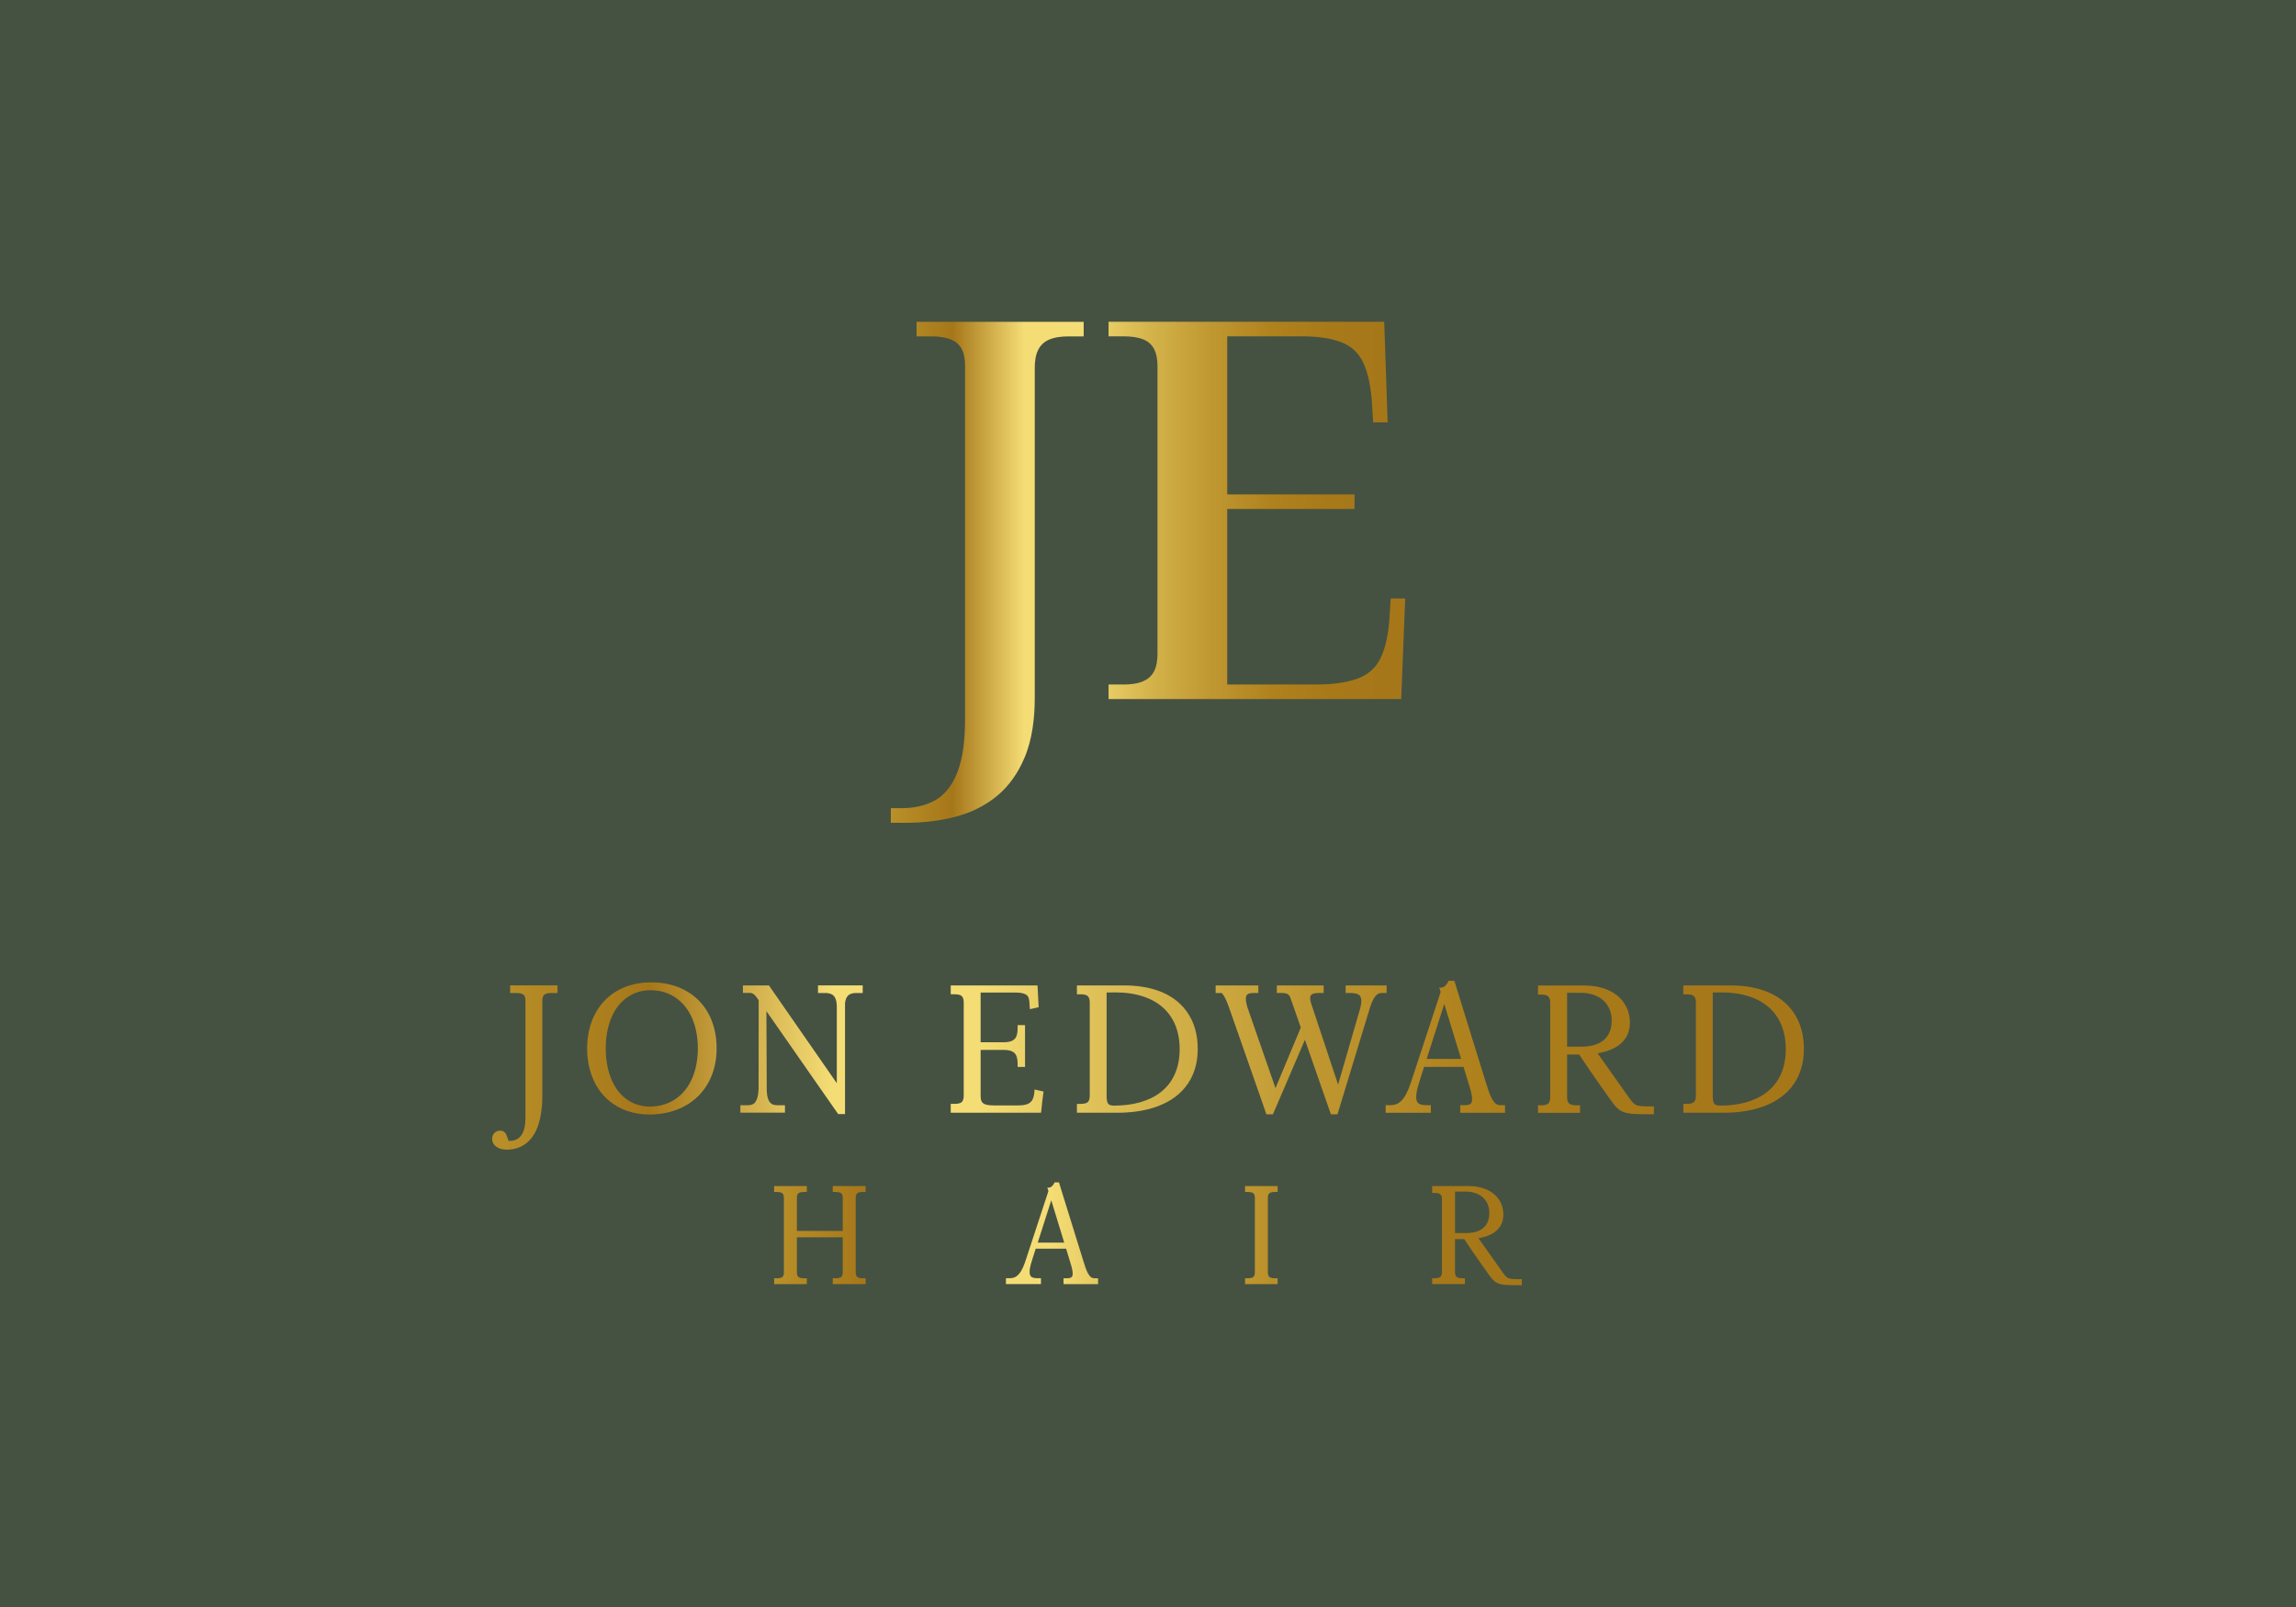
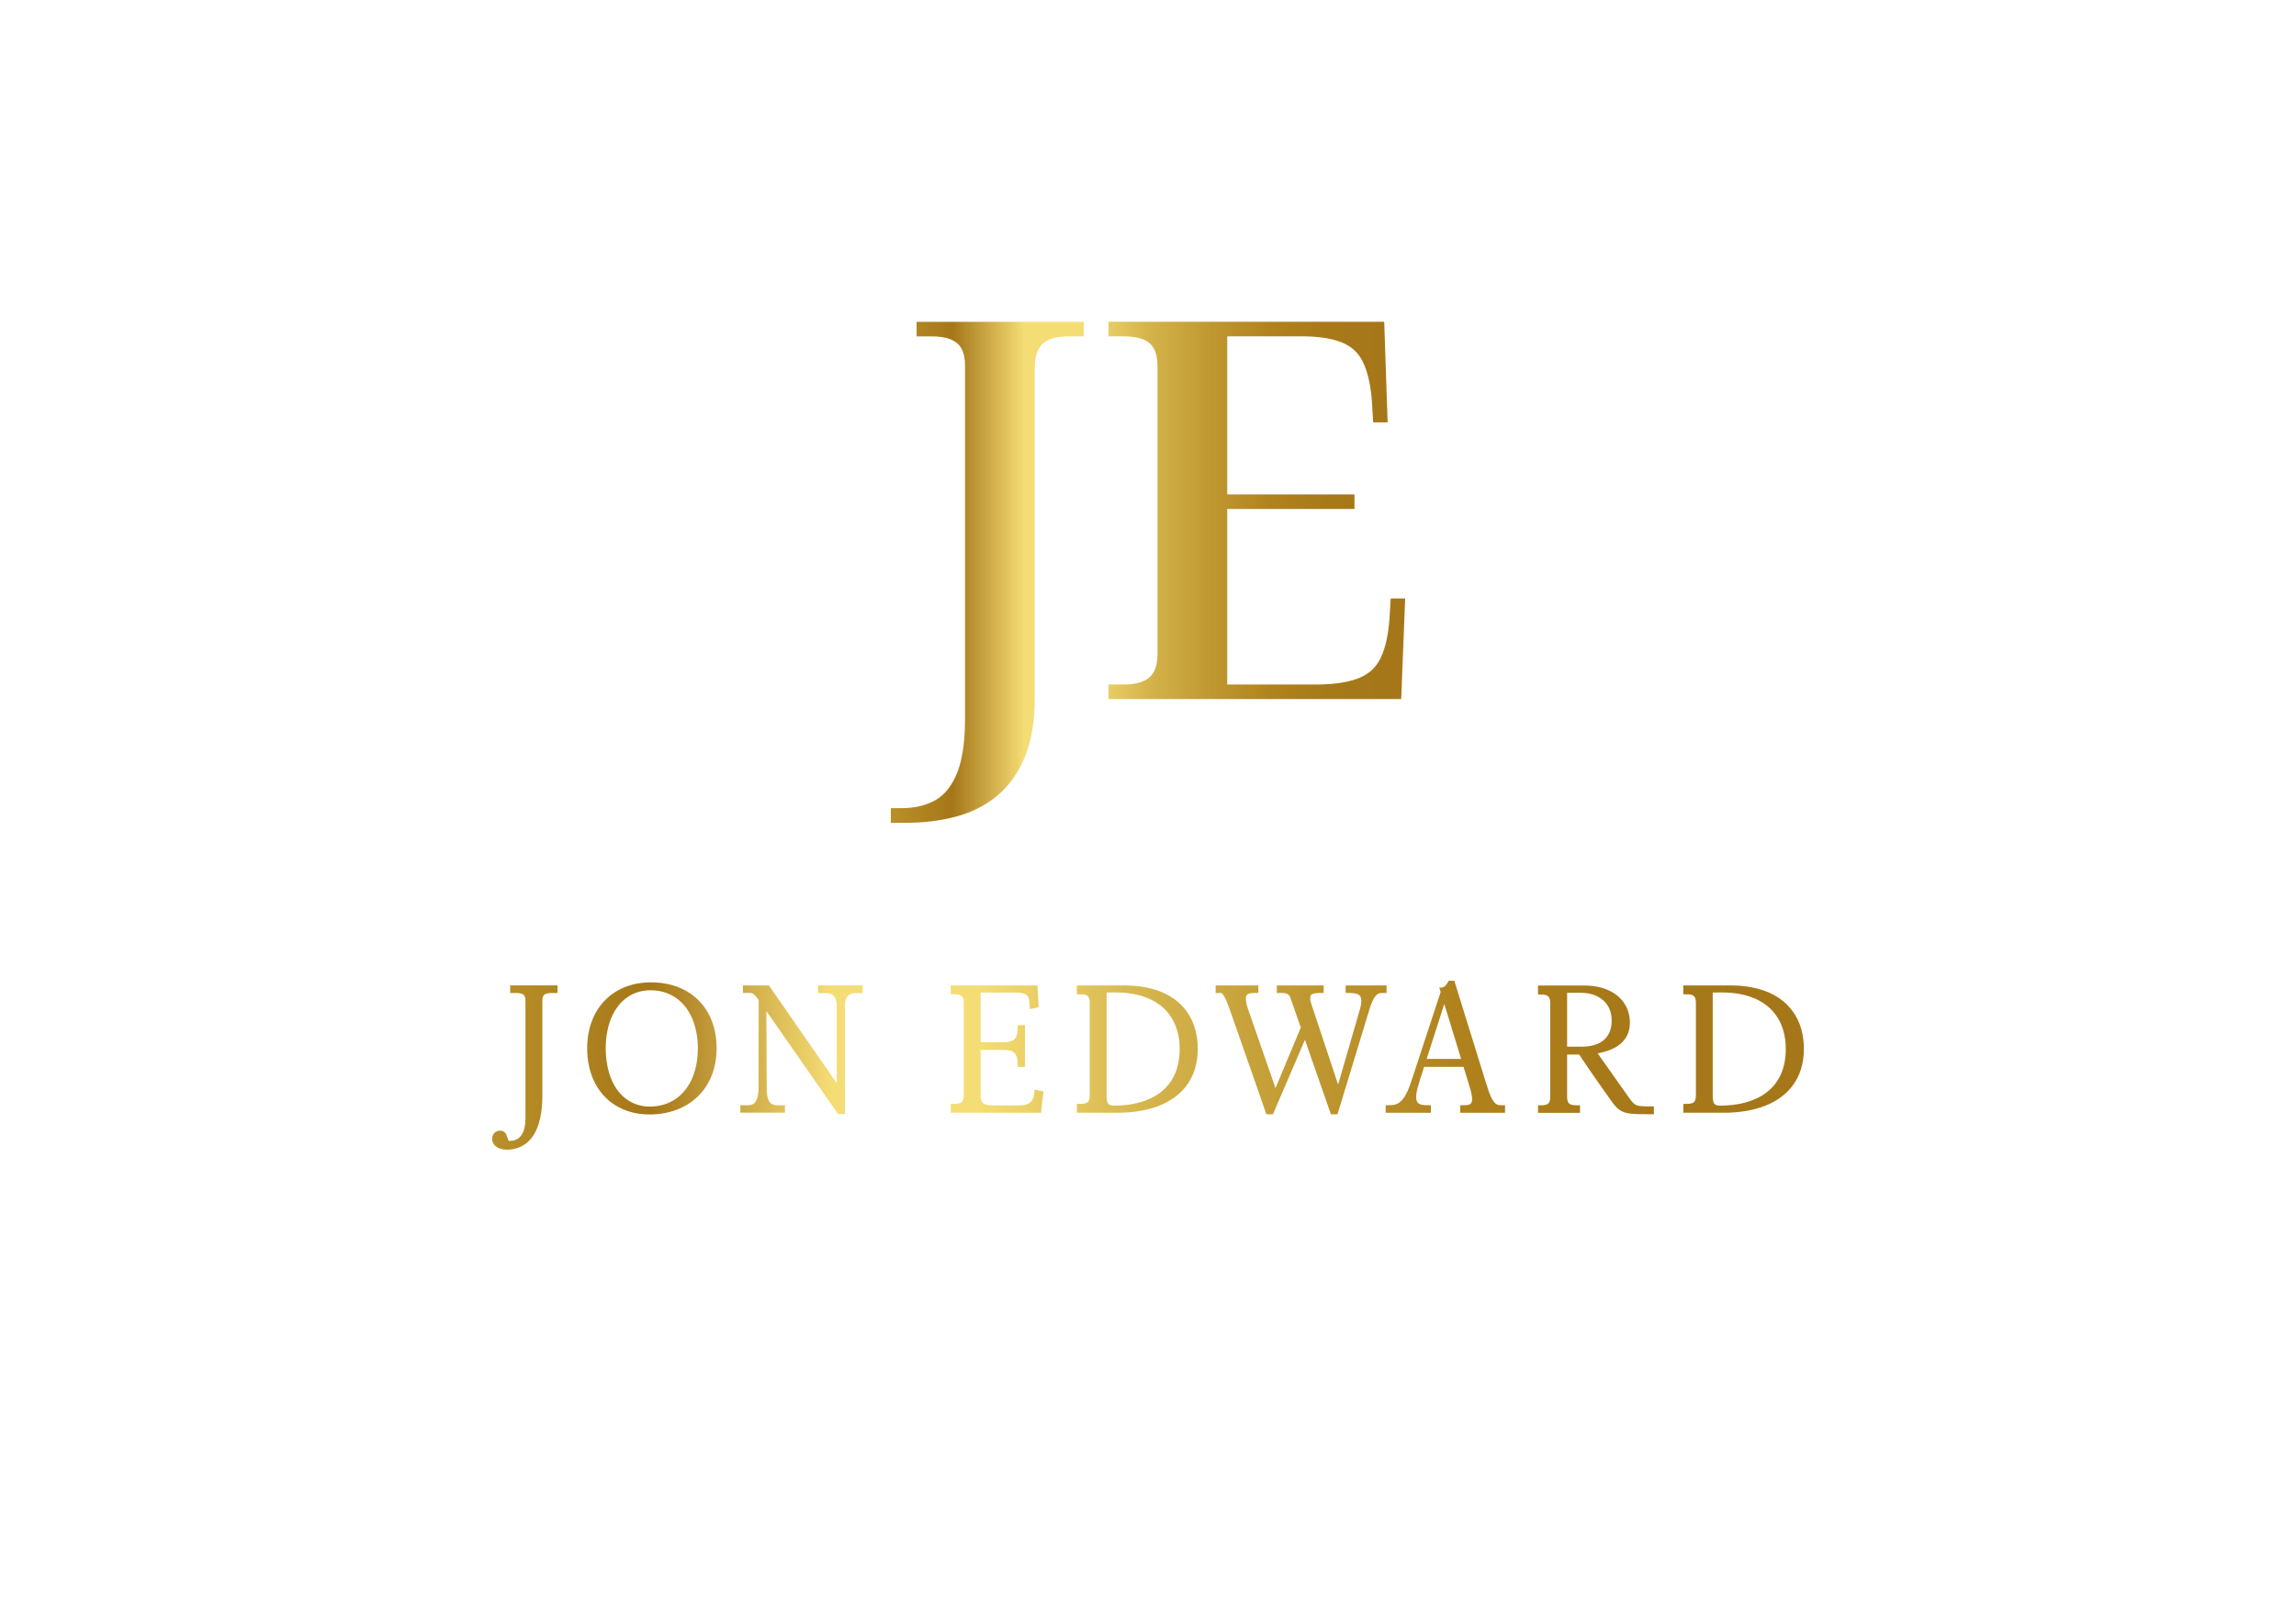
<svg xmlns="http://www.w3.org/2000/svg" xmlns:xlink="http://www.w3.org/1999/xlink" id="u" data-name="Challenger" width="720" height="504" viewBox="0 0 1000 700">
  <defs>
    <linearGradient id="v" x1="387.99" y1="249.28" x2="612.01" y2="249.28" gradientUnits="userSpaceOnUse">
      <stop offset="0" stop-color="#b99029" />
      <stop offset=".12" stop-color="#a67719" />
      <stop offset=".26" stop-color="#f5dd75" />
      <stop offset=".37" stop-color="#f5dd75" />
      <stop offset=".38" stop-color="#f2da71" />
      <stop offset=".5" stop-color="#d5b44c" />
      <stop offset=".62" stop-color="#c09831" />
      <stop offset=".74" stop-color="#b0821d" />
      <stop offset=".85" stop-color="#a87919" />
      <stop offset=".97" stop-color="#a67719" />
      <stop offset="1" stop-color="#a67719" />
    </linearGradient>
    <linearGradient id="w" x1="337.17" y1="537.45" x2="662.83" y2="537.45" xlink:href="#v" />
    <linearGradient id="x" x1="214.33" y1="464" x2="785.67" y2="464" xlink:href="#v" />
  </defs>
-   <rect width="1000" height="700" style="fill: #455242;" />
  <g>
    <path d="M534.51,146.53v68.83h55.43v6.35h-55.43v76.46h38.34c6.01,0,13.01-.49,18.68-2.67,4.25-1.64,7.49-4.36,9.57-8.44,2.57-5.06,3.6-11.47,4.04-17.04l.56-9.33h6.31l-1.73,43.83h-127.46v-6.35h6.76c2.76,0,5.73-.32,8.29-1.41,2-.85,3.55-2.16,4.63-4.06,1.31-2.32,1.64-5.35,1.64-7.97v-125.23c0-2.58-.35-5.46-1.64-7.74-1.06-1.87-2.58-3.14-4.58-3.93-2.59-1.02-5.58-1.32-8.34-1.32h-6.76v-6.35h120.06l1.49,43.82h-6.3l-.56-9.29c-.45-5.59-1.45-12.02-3.95-17.1-1.96-4-5.01-6.76-9.14-8.43-5.34-2.15-11.93-2.66-17.63-2.66h-32.28ZM387.99,358.38v-6.35h4.74c5.09,0,10.12-.94,14.6-3.44,4.55-2.55,7.48-6.94,9.43-11.67,2.94-7.12,3.55-16.29,3.55-23.9v-153.73c0-2.52-.33-5.39-1.63-7.6-1.07-1.83-2.62-3.07-4.59-3.84-2.54-1-5.4-1.32-8.11-1.32h-6.77v-6.35h72.78v6.35h-6.76c-2.76,0-5.73.32-8.29,1.41-2.03.86-3.55,2.22-4.61,4.15-1.31,2.39-1.65,5.42-1.65,8.1v143.63c0,8.72-1.01,18.06-4.43,26.16-2.74,6.5-6.65,12.35-12.15,16.84-5.25,4.28-11.29,7.19-17.83,8.92-6.95,1.84-14.1,2.65-21.28,2.65h-6.99Z" style="fill: url(#v); fill-rule: evenodd;" />
-     <path d="M633.72,519.05h4.69c5.67,0,10.26,3.26,10.26,9.26,0,6.42-4.39,8.82-10.26,8.82h-4.69v-18.08ZM662.83,559.82v-2.63h-.82c-1.19,0-2.37.02-3.56-.1-.63-.06-1.27-.18-1.83-.5-.95-.55-1.81-1.86-2.44-2.75-3.17-4.48-6.33-8.96-9.5-13.43l-.72-1.02,1.22-.27c3.11-.68,6.3-2.05,8.12-4.8,1.04-1.57,1.48-3.36,1.48-5.22,0-2.25-.56-4.42-1.77-6.32-2.86-4.49-8.29-6.15-13.37-6.15h-15.87v3.01h.99c.82,0,1.92.01,2.56.57.63.55.72,1.49.72,2.27v31.49c0,.77-.1,1.78-.75,2.29-.63.5-1.75.54-2.53.54h-.99v2.52h14.26v-2.52h-1.04c-.78,0-1.9-.04-2.53-.54-.65-.51-.75-1.52-.75-2.29v-14.2h4.08l.24.38c.27.43.56.86.84,1.29.75,1.13,1.51,2.26,2.28,3.38,2.29,3.34,4.63,6.66,6.98,9.96.95,1.33,1.99,2.85,3.4,3.74,1.16.73,2.5.99,3.85,1.13.94.09,1.88.13,2.82.15,1.27.03,2.53.03,3.8.03h.82ZM542.28,556.81v2.55h14.18v-2.55h-.97c-.81,0-2.01-.05-2.64-.59-.55-.47-.64-1.31-.64-2v-32.42c0-.68.09-1.52.64-2,.63-.55,1.83-.59,2.64-.59h.97v-2.57h-14.18v2.57h.98c.81,0,2.01.05,2.64.59.55.47.64,1.31.64,2v32.42c0,.68-.09,1.52-.64,2-.63.55-1.83.59-2.64.59h-.98ZM451.97,541.28l5.9-18.43,5.64,18.43h-11.55ZM466.17,549.99l.33,1.07c.24.79.45,1.58.58,2.39.14.82.31,2.3-.39,2.89-.48.41-1.38.46-2,.46h-1.47v2.55h15.04v-2.55h-1.59c-.17,0-.33-.01-.5-.04-.78-.13-1.32-.63-1.77-1.25-1-1.38-1.64-3.32-2.13-4.95l-.18-.59h-.03l-9.92-31.96-.91-2.96h-1.93c-.36.88-1.03,1.85-1.93,2.18-.41.15-.82.16-1.21.05l.47,1.54-9.67,29.43h-.01l-.18.57c-.64,1.99-1.49,4.26-2.79,5.91-.74.94-1.61,1.63-2.8,1.9-.48.11-.97.15-1.46.15h-1.59v2.55h15.25v-2.55h-1.46c-.88,0-2.13-.07-2.81-.68-.91-.81-.71-2.63-.52-3.72.18-1.04.47-2.05.79-3.05l.35-1.08h-.02l1.38-4.32h13.24l1.84,6.03h0ZM362.69,556.81v2.55h14.32v-2.55h-1.03c-.81,0-2.01-.05-2.64-.59-.54-.47-.64-1.31-.64-1.99v-32.43c0-.68.09-1.52.64-2,.63-.55,1.83-.59,2.64-.59h1.03v-2.57h-14.32v2.57h1.06c.81,0,2.02.05,2.65.59.55.47.64,1.31.64,1.99v14.4h-19.96v-14.4c0-.68.09-1.52.64-1.99.63-.55,1.84-.59,2.65-.59h1.04v-2.57h-14.25v2.57h.97c.81,0,2.01.05,2.64.59.55.47.64,1.31.64,2v32.43c0,.68-.09,1.51-.64,1.99-.63.55-1.83.59-2.64.59h-.97v2.55h14.25v-2.55h-1.04c-.81,0-2.02-.05-2.65-.6-.54-.47-.64-1.31-.64-1.98v-15.28h19.96v15.28c0,.68-.09,1.51-.64,1.98-.63.55-1.84.6-2.65.6h-1.06Z" style="fill: url(#w); fill-rule: evenodd;" />
    <path d="M375.74,432.56v-3.34h-19.47v3.34h3.73c.89.07,1.86.26,2.61.77,1.45.98,1.77,3.08,1.85,4.71v.02s0,33.78,0,33.78l-29.56-42.59h-10.5,0s-.83,0-.83,0v3.25h.62,0c.11,0,.22,0,.33,0h.01s2.32,0,2.32,0h.07c.2.04.4.08.59.15.53.19.95.53,1.33.93.53.56.97,1.2,1.41,1.83l.19.27-.05,38.94v.03c-.13,2.01-.49,5.33-2.5,6.35-.64.32-1.38.42-2.08.44h-.01s-3.35,0-3.35,0v3.23h19.43v-3.23h-3.34c-.77-.02-1.6-.12-2.29-.49-1.88-1-2.21-3.95-2.31-5.87v-.03s-.14-34.61-.14-34.61l25.76,36.97,5.49,7.86h2.58s.41,0,.41,0v-48.34c.17-1.33.6-2.83,1.77-3.62.75-.5,1.71-.69,2.6-.76h.04s3.31,0,3.31,0ZM222.2,429.22v3.34h3.11c.88.04,2.04.16,2.72.75.71.61.83,1.69.83,2.57v51.17c0,2.73-.42,6.19-2.43,8.22-1.13,1.14-2.56,1.63-4.14,1.68l-.72.02-.29-.66c-.12-.28-.21-.57-.31-.86-.28-.84-.57-1.7-1.25-2.3-.52-.45-1.15-.66-1.83-.66-2.05,0-3.55,1.5-3.55,3.55,0,.65.14,1.28.43,1.85,1.09,2.19,3.78,2.89,6.04,2.89,4.03,0,7.6-1.48,10.25-4.55,4.28-4.95,5.16-12.82,5.16-19.13v-41.23c0-.88.12-1.96.83-2.57.68-.58,1.84-.71,2.72-.74h.02s3.04,0,3.04,0v-3.34h-20.63ZM733.16,433.11h1.21c1.06,0,2.5.02,3.34.75.8.7.92,1.9.92,2.9v40.46c0,1-.13,2.29-.97,2.94-.82.64-2.28.69-3.29.69h-1.21v3.85h17.59c10.54,0,22.51-2.49,29.47-11.1,3.87-4.78,5.44-10.59,5.44-16.67s-1.41-11.73-4.95-16.54c-6.26-8.53-16.98-11.14-27.05-11.14h-20.52v3.85ZM745.98,432.34l3.69-.06h0c8.7,0,18,2.21,23.52,9.49,3.32,4.38,4.59,9.75,4.59,15.17,0,17.37-12.59,24.66-28.58,24.66-.85,0-1.95-.1-2.53-.8-.71-.85-.71-2.63-.71-3.71v-44.75ZM669.87,429.32v3.9h1.06c1.06,0,2.49.02,3.33.75.82.71.93,1.94.93,2.95v40.88c0,1-.13,2.31-.97,2.97-.82.65-2.28.7-3.29.7h-1.06v3.27h18.3v-.76c0-.07,0-.14,0-.21s0-.14,0-.21v-2.1h-1.37c-1.02,0-2.47-.05-3.29-.7-.84-.67-.97-1.97-.97-2.97v-18.44h5.3l.32.5c.36.56.72,1.12,1.09,1.67.97,1.47,1.97,2.93,2.96,4.38,2.98,4.34,6.01,8.64,9.06,12.93,1.23,1.73,2.59,3.7,4.41,4.85,1.51.95,3.24,1.29,5,1.46,1.22.12,2.44.16,3.67.19,1.64.04,3.29.03,4.93.03h1.06v-3.42h-1.06c-1.54,0-3.08.03-4.62-.13-.82-.08-1.65-.23-2.37-.64-1.24-.71-2.35-2.41-3.17-3.57-4.11-5.81-8.21-11.63-12.33-17.44l-.94-1.32,1.58-.35c4.04-.88,8.18-2.66,10.54-6.23,1.35-2.03,1.92-4.36,1.92-6.78,0-2.92-.73-5.74-2.3-8.21-3.71-5.83-10.77-7.99-17.36-7.99h-20.37ZM682.54,432.46h6.09c7.36,0,13.32,4.23,13.32,12.02,0,8.33-5.69,11.45-13.32,11.45h-6.09v-23.47ZM548.06,432.55v-3.29h-18.6v3.29h2.65l.32.36c.21.23.41.53.58.8.94,1.52,1.59,3.26,2.21,4.93h0s13.54,38.67,13.54,38.67l2.8,8.08h2.85l13.94-32.46,8.16,23.43,3.16,9.03h2.86l13.42-44.09h.03l.22-.77c.59-2.06,1.36-4.52,2.61-6.28.57-.81,1.25-1.46,2.26-1.65.25-.05.5-.06.76-.06h2.09v-3.29h-17.84v3.29h1.74c1.31,0,3.3.09,4.29,1.03,1.42,1.36.62,4.57.14,6.24l-9.45,32.63-11.82-35.58v-.02c-.14-.49-.26-.98-.31-1.49-.07-.65-.07-1.48.4-1.98.73-.78,2.59-.83,3.62-.83h1.82v-3.29h-20.4v3.29h1.94c.87,0,1.82,0,2.61.41.55.28.94.72,1.21,1.26l.03.06,4.65,13.33-11.02,26.38-12.25-35.27v-.02c-.24-.79-.45-1.59-.57-2.41-.14-.92-.25-2.35.49-3.04.69-.64,2.12-.7,3.04-.7h1.88ZM469.04,429.26v3.85h1.33c1.06,0,2.5.02,3.34.75.8.7.92,1.9.92,2.9v40.46c0,1-.13,2.29-.97,2.94-.82.64-2.28.69-3.29.69h-1.33v3.85h17.71c10.54,0,22.51-2.49,29.47-11.1,3.87-4.78,5.44-10.59,5.44-16.67s-1.41-11.73-4.95-16.54c-6.26-8.53-16.98-11.14-27.05-11.14h-20.63ZM481.98,432.34l3.69-.06h0c8.7,0,18,2.21,23.52,9.49,3.32,4.38,4.6,9.75,4.6,15.17,0,17.37-12.59,24.66-28.58,24.66-.85,0-1.95-.1-2.53-.8-.71-.85-.71-2.63-.71-3.71v-44.75ZM448.43,438.11l.13,1.49,3.82-.86c-.07-1.46-.14-2.93-.23-4.39-.08-1.37-.14-2.75-.22-4.12l-.06-.98h-37.79v3.85h1.4c1.06,0,2.5.02,3.34.75.81.71.92,1.91.92,2.91v40.43c0,1-.12,2.2-.92,2.9-.84.73-2.28.75-3.34.75h-1.4v3.85h39.34l.11-.92c.17-1.37.28-2.75.44-4.12.15-1.35.36-2.69.51-4.03l.02-.16-3.91-.88-.11,1.46v.02c-.14,1.18-.4,2.48-1.11,3.46-1.27,1.75-3.83,1.99-5.82,1.99h-10.87c-1.54,0-4.19-.1-5.07-1.57-.47-.79-.51-1.96-.51-2.87v-19.74h9.88c1.78,0,4.09.23,5.23,1.77.9,1.21,1.01,3.08,1.01,4.54v1.1h3.22v-18.21h-3.22v1.17c0,1.46-.11,3.33-1.01,4.54-1.14,1.54-3.45,1.77-5.23,1.77h-9.88v-21.67h14.77c1.73,0,4.81.08,5.83,1.7.65,1.03.67,2.83.73,4.04v.02ZM282.82,485.46c17.29,0,29.29-11.37,29.29-28.81s-11.41-28.74-28.55-28.74-27.83,12-27.83,28.74c0,8.5,2.71,16.92,9.28,22.6,4.99,4.31,11.29,6.21,17.81,6.21ZM283.04,482.02c-3.04,0-5.97-.7-8.62-2.21-7.98-4.56-10.6-14.57-10.6-23.17s2.66-18.35,10.53-22.95c2.75-1.61,5.81-2.35,8.98-2.35,3.77,0,7.4.94,10.58,3,7.38,4.79,10.03,13.92,10.03,22.3s-2.59,17.3-9.83,22.16c-3.3,2.21-7.11,3.21-11.06,3.21ZM639.82,472.55l.42,1.39c.31,1.02.58,2.06.76,3.11.18,1.07.4,2.98-.5,3.76-.63.54-1.79.6-2.6.6h-1.9v3.32h19.5v-3.32h-2.05c-.22,0-.43-.01-.65-.05-1.02-.17-1.71-.82-2.29-1.62-1.3-1.79-2.12-4.32-2.76-6.42l-.23-.76h-.04l-12.87-41.49-1.18-3.85h-2.51c-.47,1.14-1.33,2.4-2.5,2.84-.53.2-1.06.2-1.57.06l.61,2-12.56,38.21h-.02l-.24.74c-.83,2.58-1.93,5.53-3.62,7.67-.96,1.22-2.09,2.11-3.63,2.47-.62.14-1.26.19-1.9.19h-1.97v3.32h19.68v-3.32h-1.86c-1.14,0-2.77-.09-3.65-.88-1.18-1.05-.92-3.41-.68-4.83.23-1.34.61-2.66,1.03-3.96l.45-1.41h-.03l1.79-5.61h17.18l2.39,7.83h0ZM621.38,461.24l7.66-23.93,7.33,23.93h-14.99Z" style="fill: url(#x); fill-rule: evenodd;" />
  </g>
</svg>